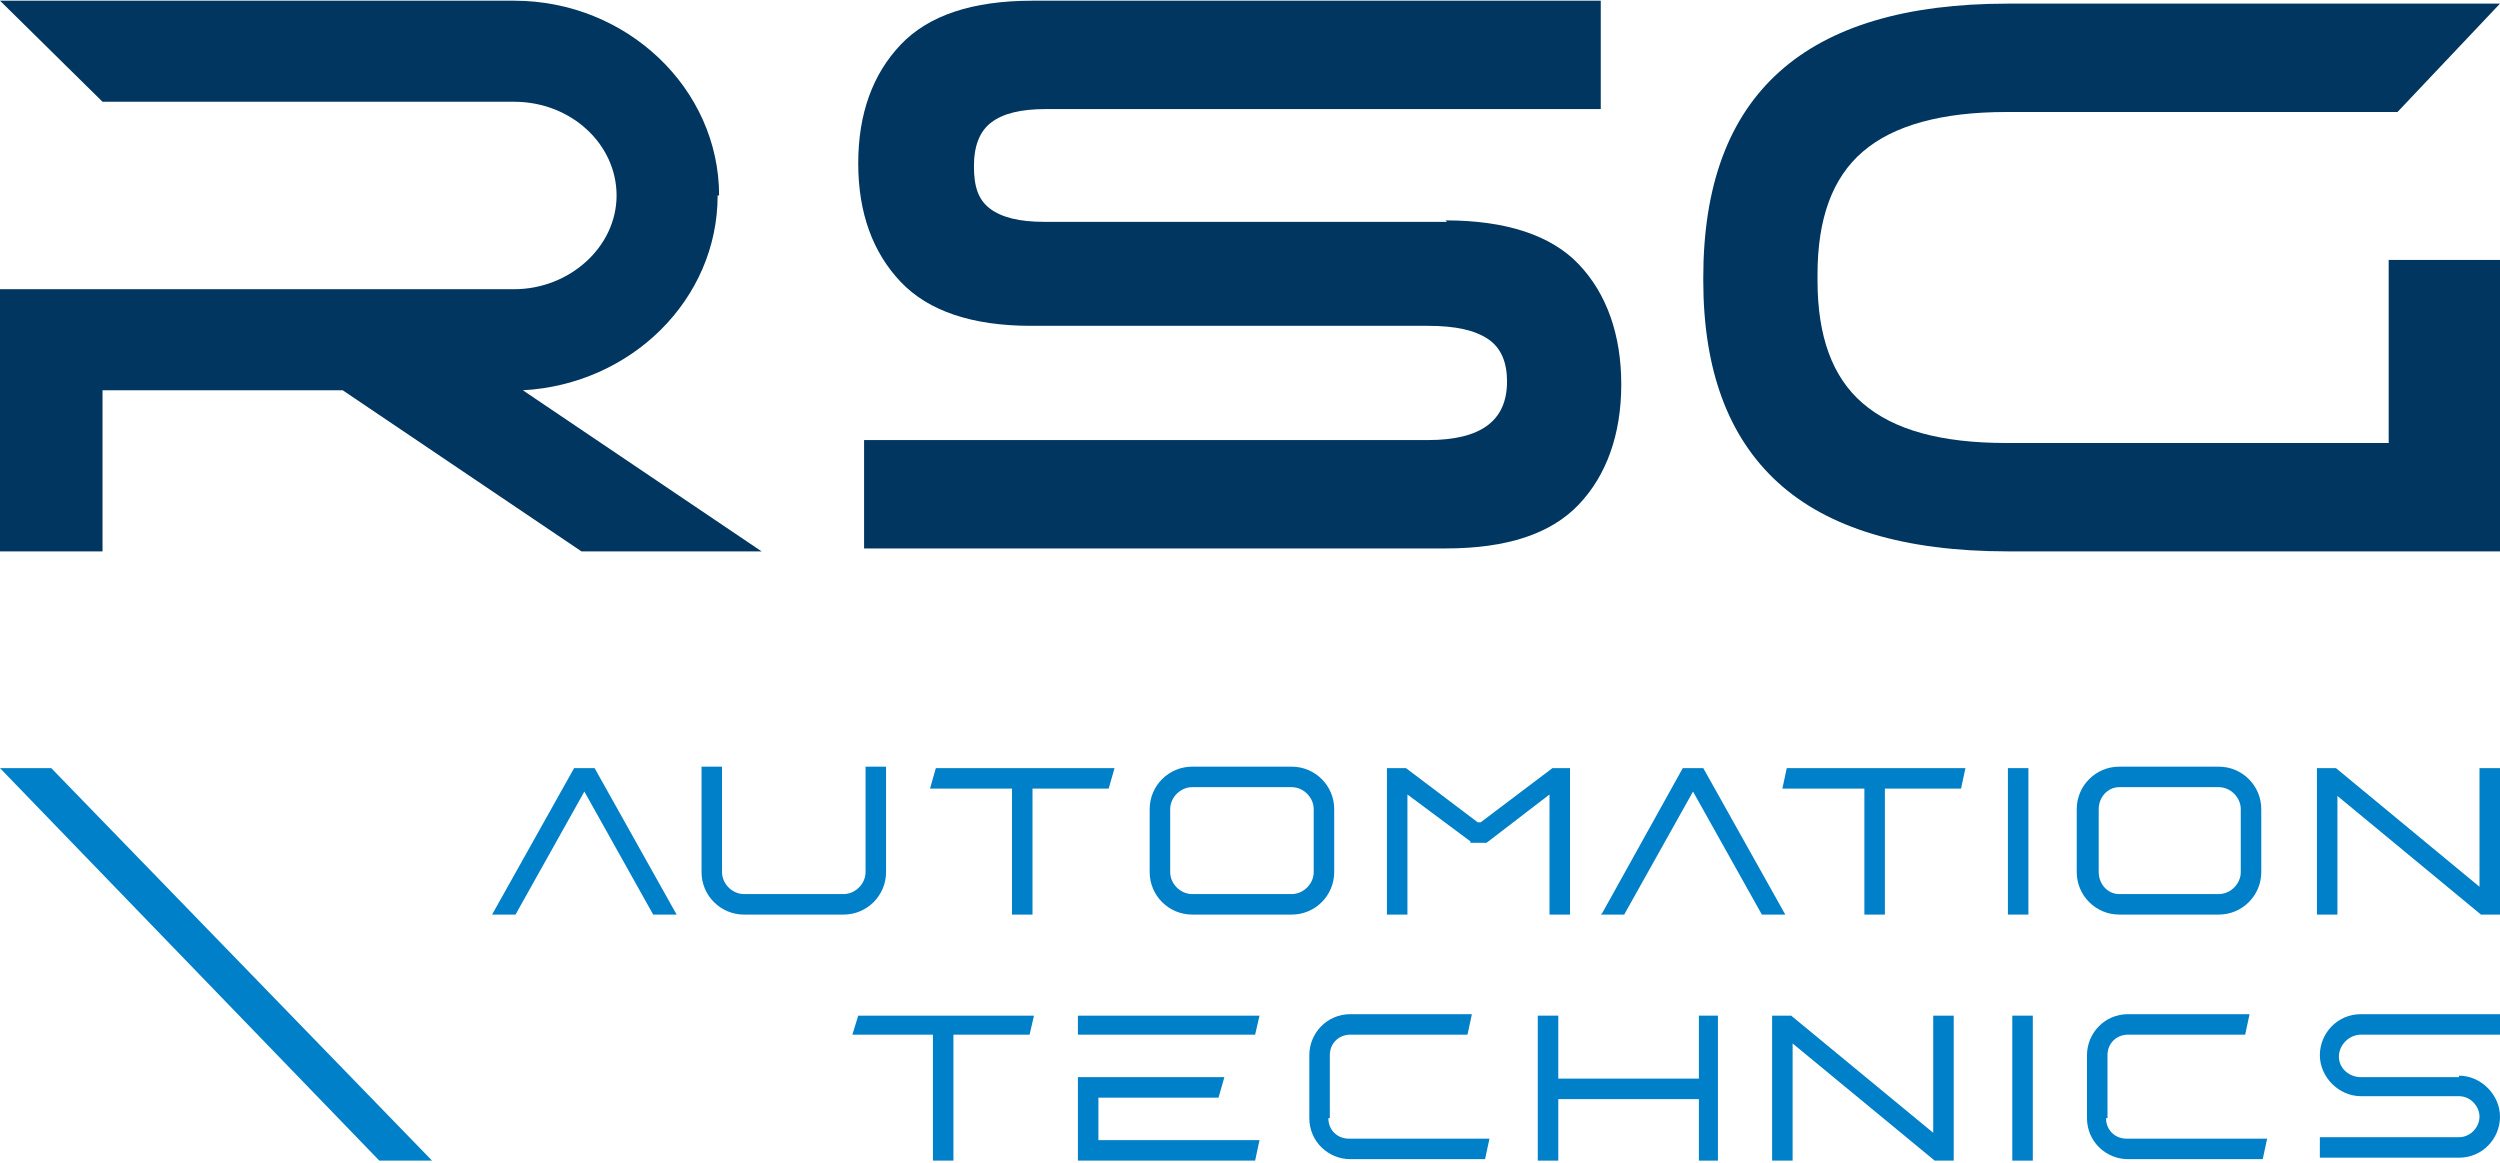
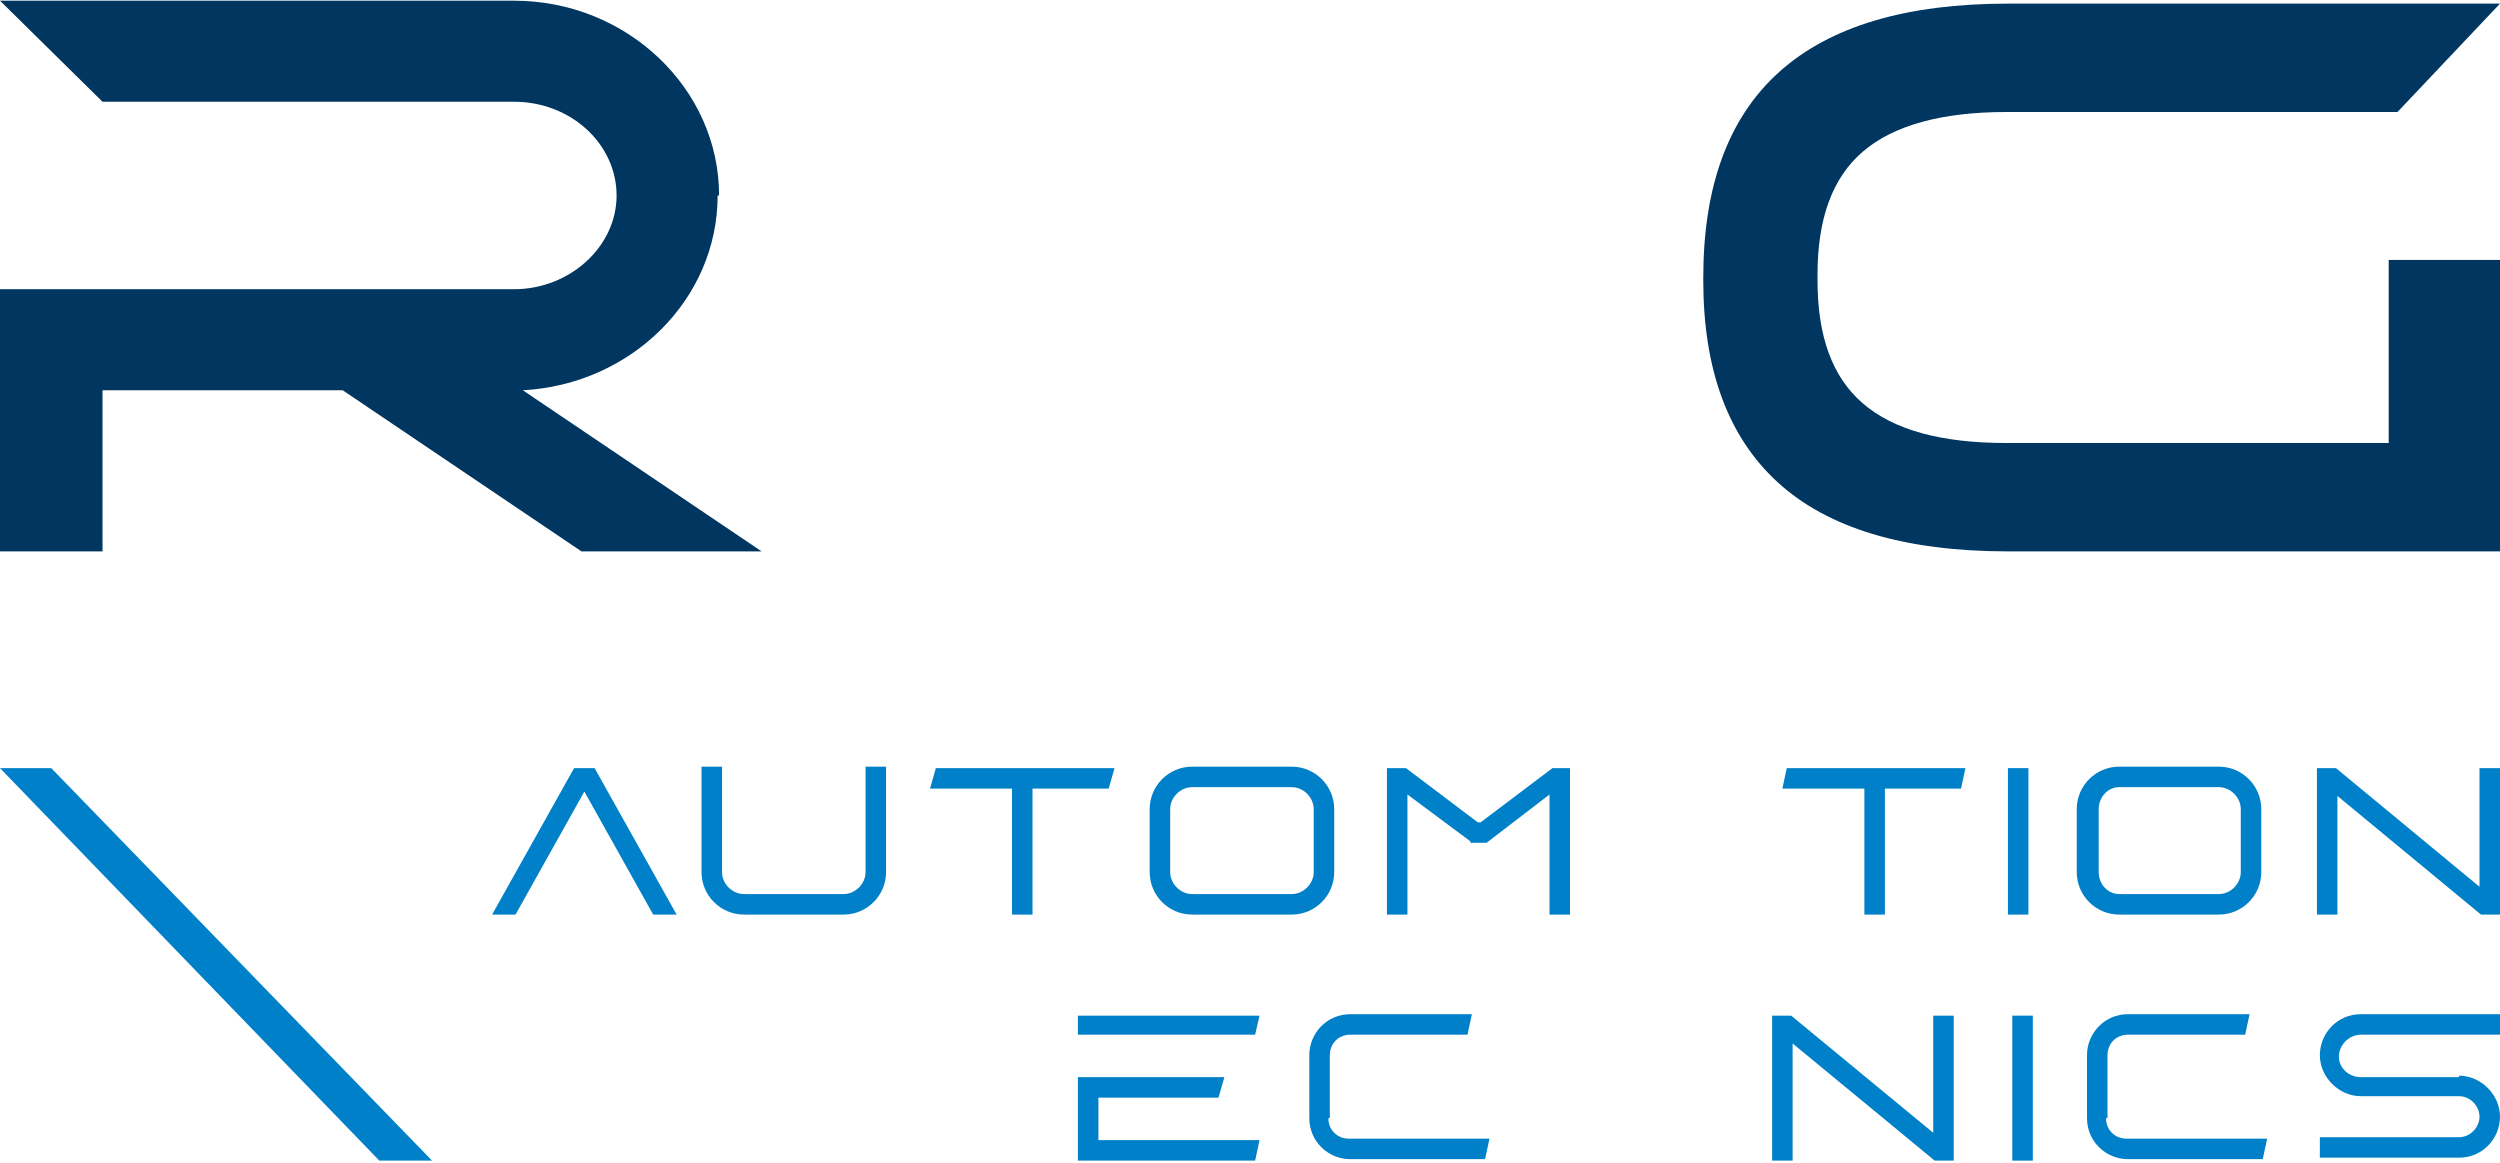
<svg xmlns="http://www.w3.org/2000/svg" width="60.2mm" height="28mm" version="1.1" viewBox="0 0 170.7 79.3">
  <defs>
    <style>
      .cls-1 {
        fill: #0080c8;
      }

      .cls-2 {
        fill: #00365f;
      }
    </style>
  </defs>
  <g>
    <g id="Ebene_1">
      <g>
        <path class="cls-2" d="M116.3,18.7v.4c0,6.1,1.7,10.7,5.1,13.8,3.4,3.1,8.6,4.7,15.7,4.7h33.6v-19.9h-7.6v12.5h-26.1c-4.5,0-7.7-.9-9.8-2.7-2.1-1.8-3.1-4.6-3.1-8.4v-.4c0-3.8,1-6.6,3.1-8.4,2.1-1.8,5.4-2.7,9.8-2.7h26.7l7-7.4h-33.6c-13.9,0-20.8,6.2-20.8,18.7" />
-         <path class="cls-2" d="M98.8,15.1h-27.5c-1.7,0-2.9-.3-3.7-.9-.8-.6-1.1-1.5-1.1-2.9s.4-2.4,1.2-3c.8-.6,2-.9,3.7-.9h37.9V0h-38.8C66.4,0,63.4,1,61.5,3c-1.9,2-2.9,4.7-2.9,8.1s1,6.1,2.9,8.1c1.9,2,4.9,3,8.9,3h27.1c1.9,0,3.2.3,4.1.9.9.6,1.3,1.6,1.3,2.9,0,2.7-1.8,4-5.4,4h-38.5v7.4h39.7c4.2,0,7.2-1,9.1-3,1.9-2,2.9-4.8,2.9-8.2s-1-6.2-2.9-8.2c-1.9-2-5-3-9.1-3" />
        <path class="cls-2" d="M49.1,13.3C49.1,6,42.8,0,35.1,0H0l7,6.9h28.1c3.9,0,7,2.9,7,6.4s-3.2,6.4-7,6.4H0v17.9h7v-11h16.4l16.3,11h12.3l-16.3-11c7.4-.4,13.3-6.2,13.3-13.3" />
        <g>
          <path class="cls-1" d="M60.5,59.5v-7.2h-1.4v7.2c0,.8-.7,1.5-1.5,1.5h-6.8c-.8,0-1.5-.7-1.5-1.5v-7.2h-1.4v7.2c0,1.6,1.3,2.9,2.9,2.9h6.8c1.6,0,2.9-1.3,2.9-2.9Z" />
          <polygon class="cls-1" points="39.2 52.4 33.6 62.4 35.2 62.4 39.9 54 44.6 62.4 46.2 62.4 40.6 52.4 39.2 52.4" />
          <polygon class="cls-1" points="96.1 54.2 100.4 57.4 100.4 57.5 101.5 57.5 105.8 54.2 105.8 62.4 107.2 62.4 107.2 52.4 106 52.4 101.1 56.1 100.9 56.1 96 52.4 96 52.4 94.7 52.4 94.7 62.4 96.1 62.4 96.1 54.2" />
          <polygon class="cls-1" points="69.1 62.4 70.5 62.4 70.5 53.8 75.7 53.8 76.1 52.4 63.9 52.4 63.5 53.8 69.1 53.8 69.1 62.4" />
          <polygon class="cls-1" points="169.3 52.4 169.3 60.5 159.5 52.4 159.5 52.4 158.2 52.4 158.2 62.4 159.6 62.4 159.6 54.3 169.4 62.4 169.4 62.4 170.7 62.4 170.7 52.4 169.3 52.4" />
          <path class="cls-1" d="M151.5,62.4c1.6,0,2.9-1.3,2.9-2.9v-4.3c0-1.6-1.3-2.9-2.9-2.9h-6.8c-1.6,0-2.9,1.3-2.9,2.9v4.3c0,1.6,1.3,2.9,2.9,2.9h6.8ZM143.3,55.2c0-.8.6-1.5,1.4-1.5h6.8c.8,0,1.5.7,1.5,1.5v4.3c0,.8-.7,1.5-1.5,1.5h-6.8c-.8,0-1.4-.7-1.4-1.5v-4.3Z" />
          <polygon class="cls-1" points="121.7 53.8 127.3 53.8 127.3 62.4 128.7 62.4 128.7 53.8 133.9 53.8 134.2 52.4 122 52.4 121.7 53.8" />
          <rect class="cls-1" x="137.1" y="52.4" width="1.4" height="10" />
-           <polygon class="cls-1" points="116.3 52.4 114.9 52.4 109.4 62.3 109.3 62.4 110.9 62.4 115.6 54 120.3 62.4 121.9 62.4 116.3 52.4" />
          <path class="cls-1" d="M91.1,59.5v-4.3c0-1.6-1.3-2.9-2.9-2.9h-6.8c-1.6,0-2.9,1.3-2.9,2.9v4.3c0,1.6,1.3,2.9,2.9,2.9h6.8c1.6,0,2.9-1.3,2.9-2.9ZM89.7,59.5c0,.8-.7,1.5-1.5,1.5h-6.8c-.8,0-1.5-.7-1.5-1.5v-4.3c0-.8.7-1.5,1.5-1.5h6.8c.8,0,1.5.7,1.5,1.5v4.3Z" />
        </g>
      </g>
      <polygon class="cls-1" points="25.9 79.2 0 52.4 0 52.4 3.5 52.4 29.5 79.2 25.9 79.2" />
      <g>
        <polygon class="cls-1" points="132 77.3 122.3 69.3 122.3 69.3 121 69.3 121 79.2 122.4 79.2 122.4 71.2 132.1 79.2 132.1 79.2 133.4 79.2 133.4 69.3 132 69.3 132 77.3" />
-         <polygon class="cls-1" points="116 73.6 106.4 73.6 106.4 69.3 105 69.3 105 79.2 106.4 79.2 106.4 75 116 75 116 79.2 117.3 79.2 117.3 69.3 116 69.3 116 73.6" />
        <path class="cls-1" d="M90.8,76.3v-4.3c0-.8.6-1.4,1.4-1.4h8l.3-1.4h-8.3c-1.6,0-2.8,1.3-2.8,2.8v4.3c0,1.6,1.3,2.8,2.8,2.8h9.2l.3-1.4h-9.6c-.8,0-1.4-.6-1.4-1.4" />
        <polygon class="cls-1" points="75 74.9 83.2 74.9 83.6 73.5 73.6 73.5 73.6 79.2 85.7 79.2 86 77.8 75 77.8 75 74.9" />
        <rect class="cls-1" x="137.4" y="69.3" width="1.4" height="9.9" />
        <path class="cls-1" d="M167.9,73.5h-6.7c-.8,0-1.5-.6-1.5-1.4s.7-1.5,1.5-1.5h9.5v-1.4h-9.5c-1.6,0-2.8,1.3-2.8,2.8s1.3,2.8,2.8,2.8h6.7c.8,0,1.4.7,1.4,1.4s-.6,1.4-1.4,1.4h-9.5v1.4h9.5c1.6,0,2.8-1.3,2.8-2.8s-1.3-2.8-2.8-2.8" />
        <path class="cls-1" d="M143.9,76.3v-4.3c0-.8.6-1.4,1.4-1.4h8l.3-1.4h-8.3c-1.6,0-2.8,1.3-2.8,2.8v4.3c0,1.6,1.3,2.8,2.8,2.8h9.2l.3-1.4h-9.6c-.8,0-1.4-.6-1.4-1.4" />
        <polygon class="cls-1" points="73.6 70.6 85.7 70.6 86 69.3 73.6 69.3 73.6 70.6" />
-         <polygon class="cls-1" points="58.2 70.6 63.7 70.6 63.7 79.2 65.1 79.2 65.1 70.6 70.3 70.6 70.6 69.3 58.6 69.3 58.2 70.6" />
      </g>
    </g>
  </g>
</svg>